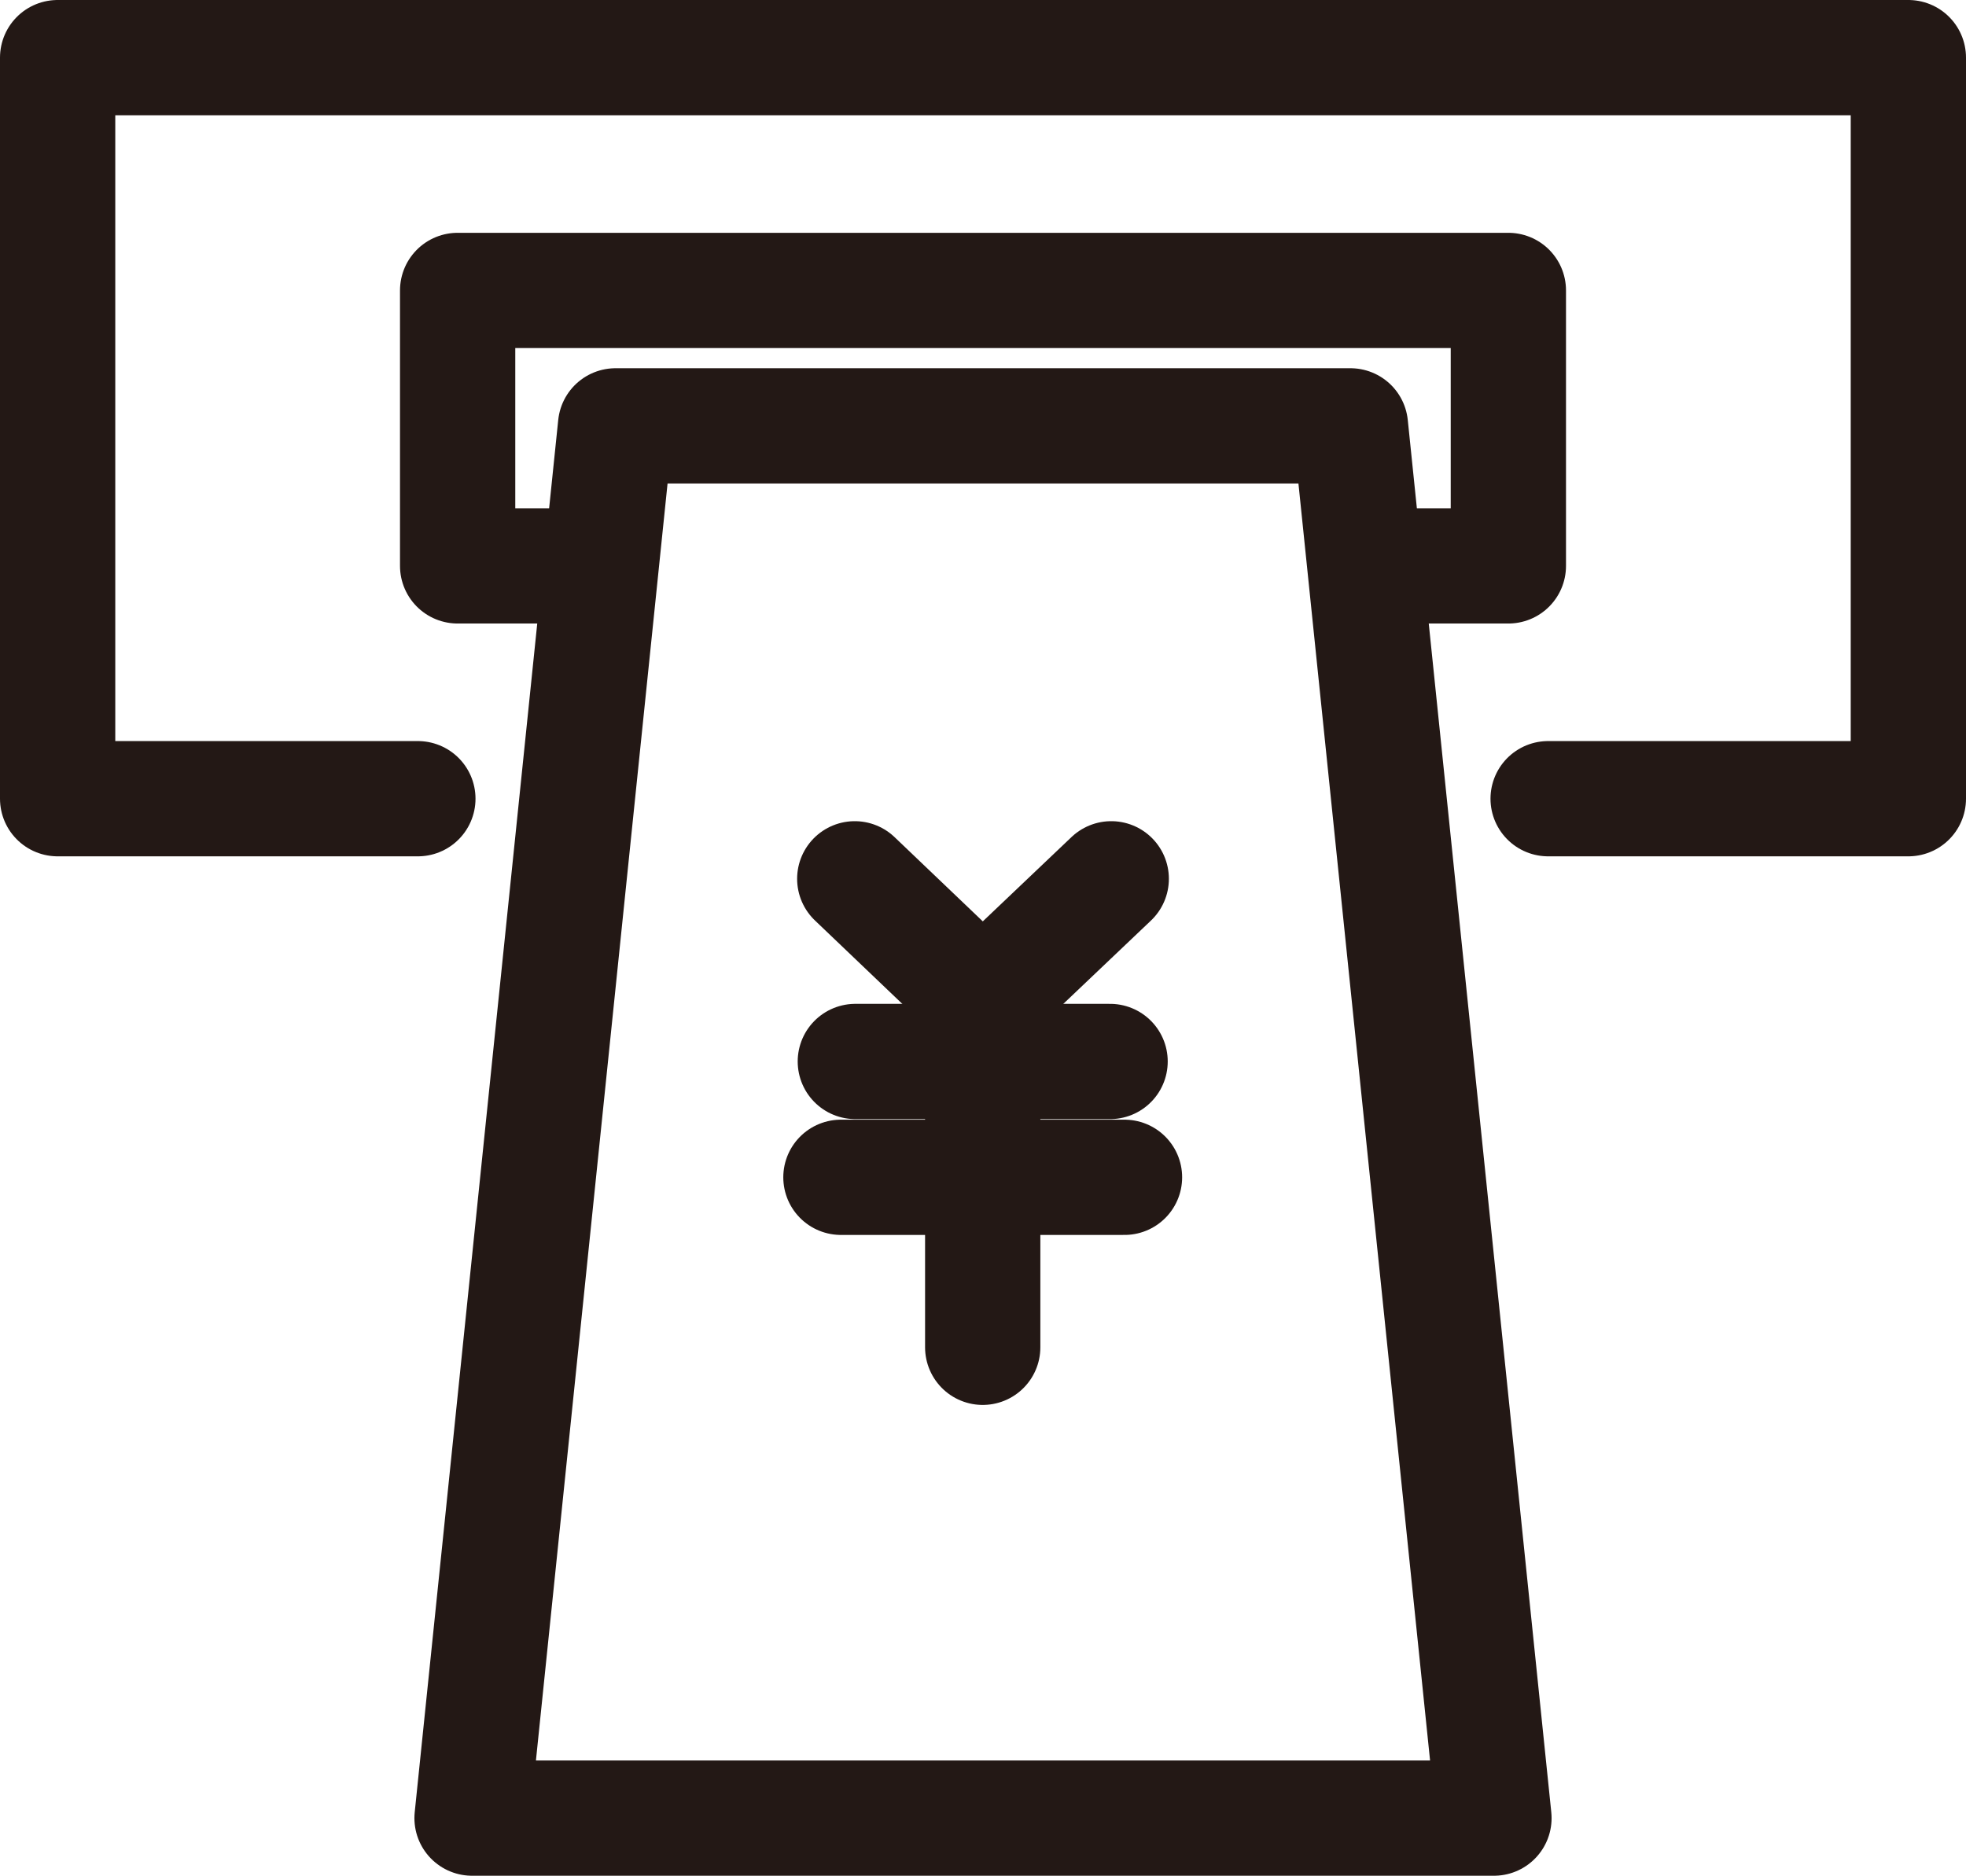
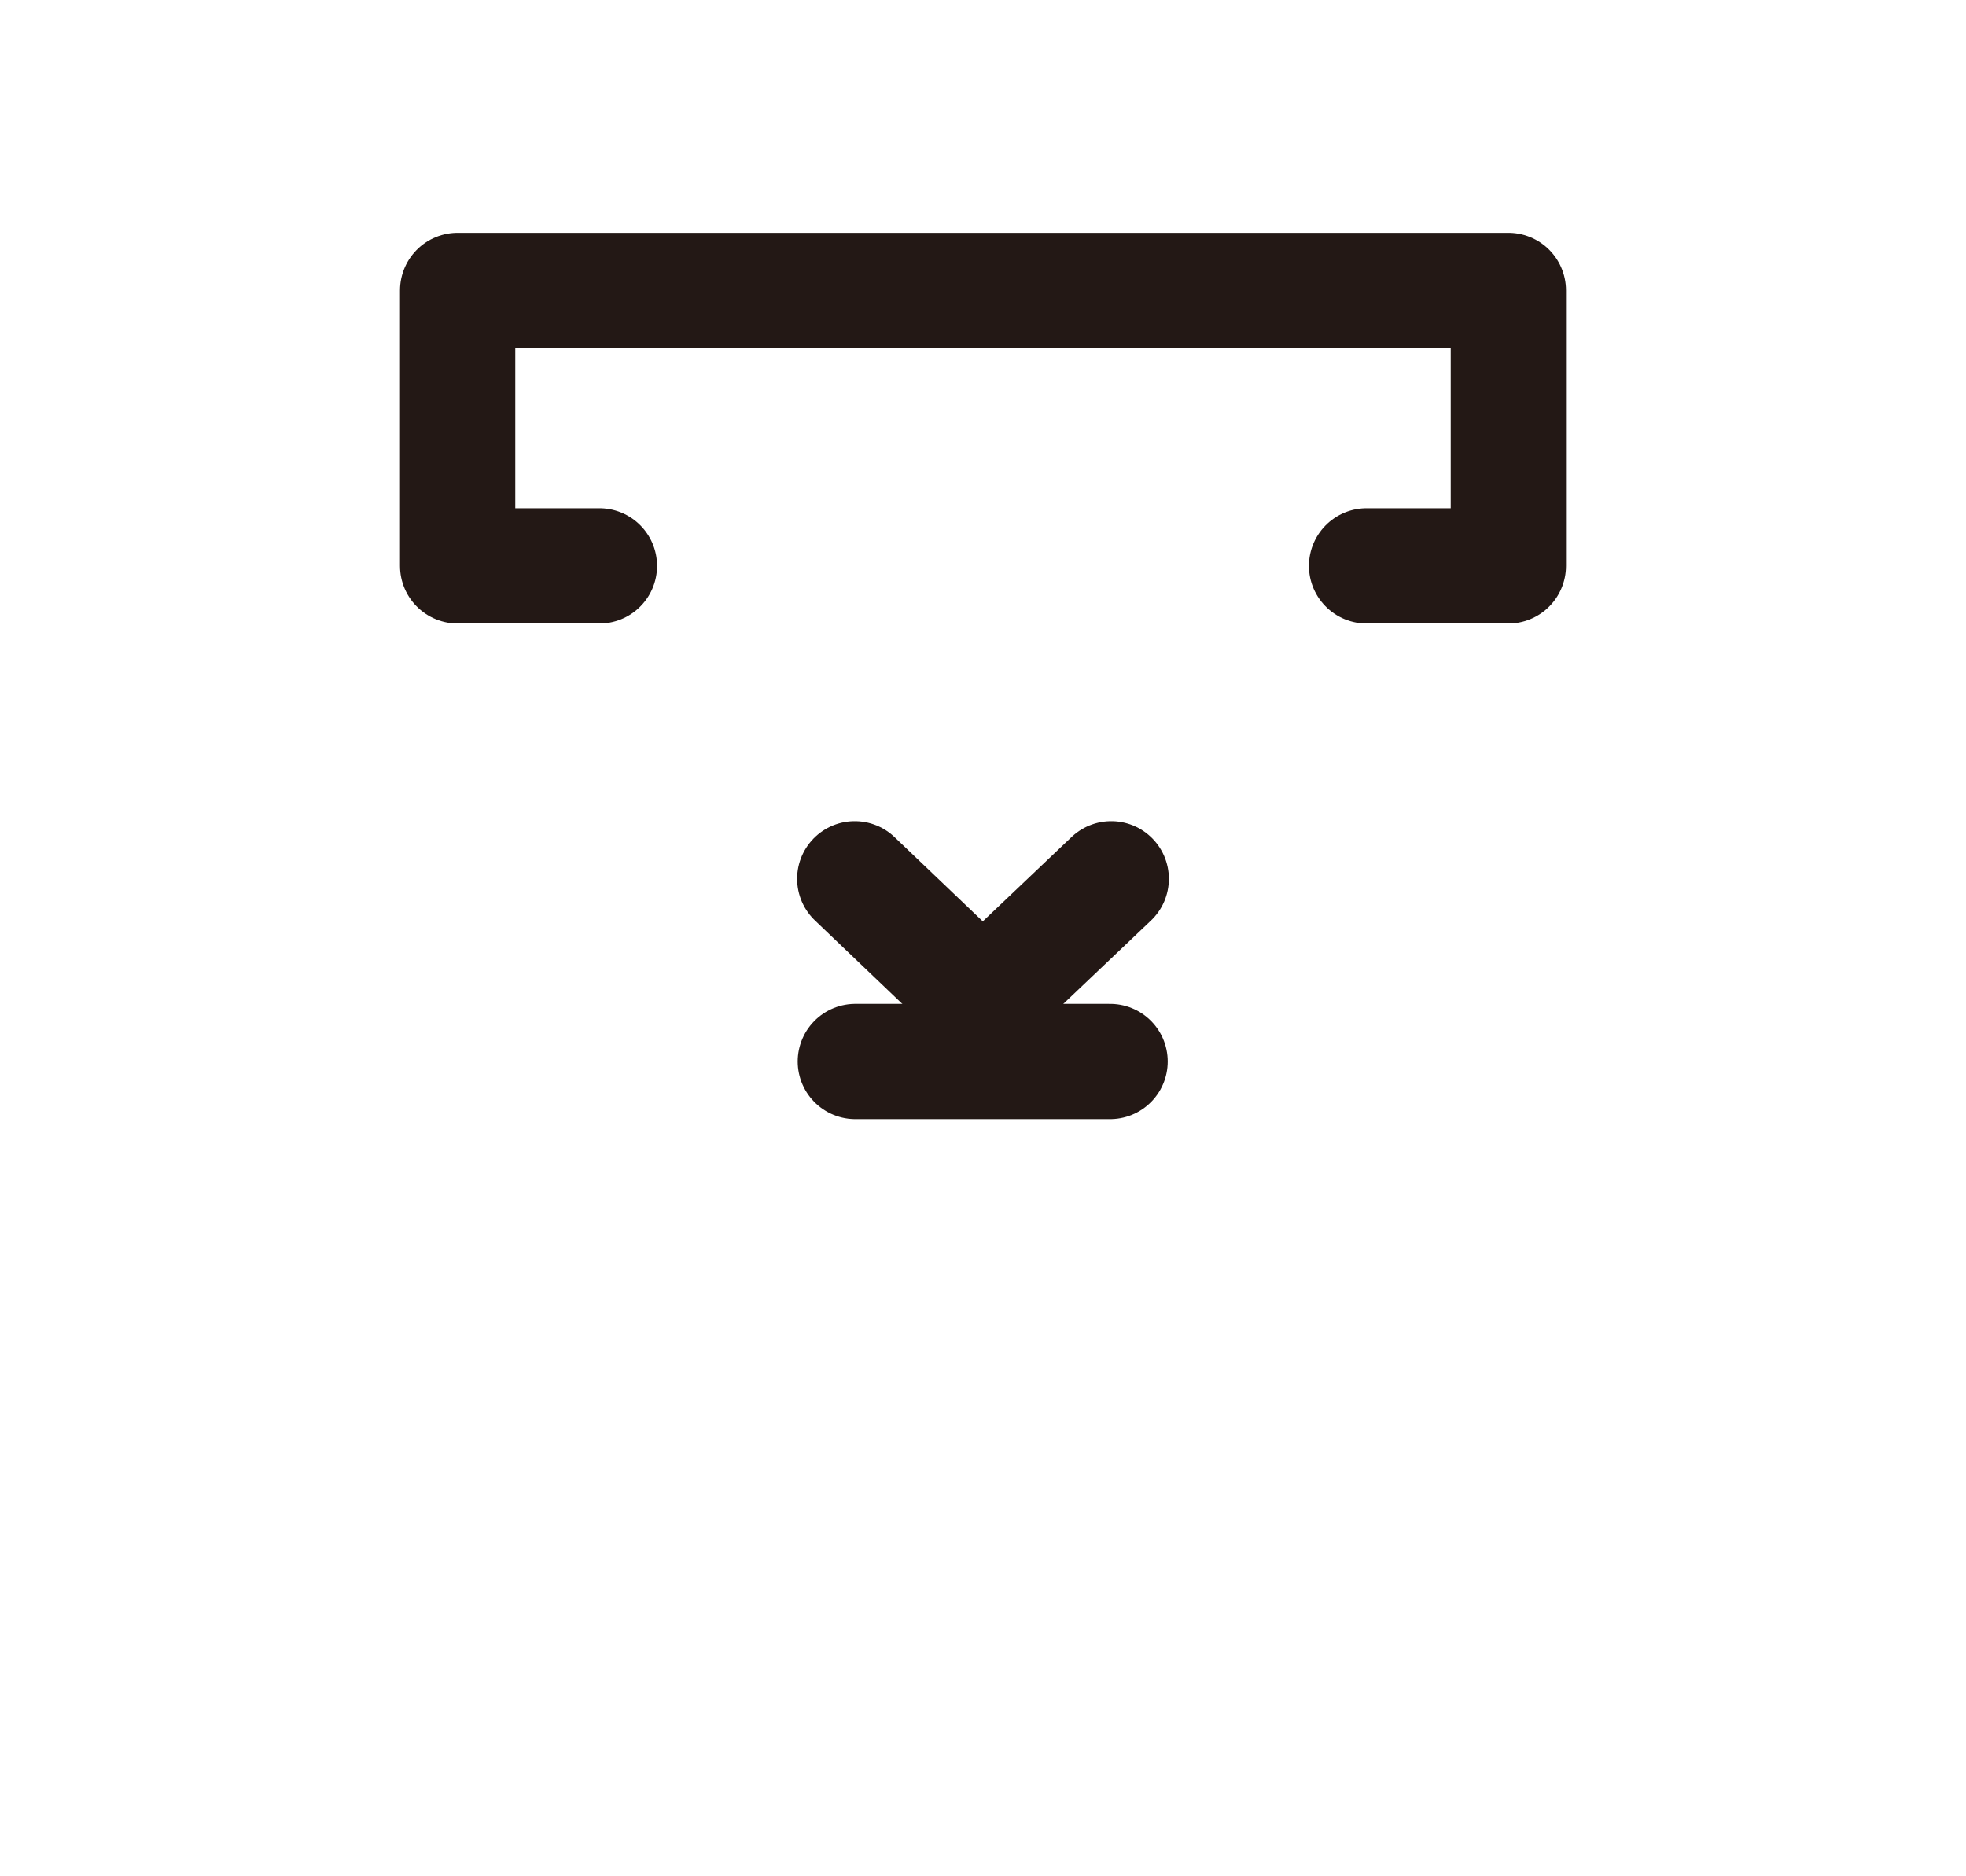
<svg xmlns="http://www.w3.org/2000/svg" id="_レイヤー_2" viewBox="0 0 34.11 32.55">
  <defs>
    <style>.cls-1,.cls-2{fill:none;}.cls-2{stroke:#231815;stroke-linecap:round;stroke-linejoin:round;stroke-width:2px;}</style>
  </defs>
  <g id="object">
-     <rect class="cls-1" x="1" y="1" width="32.11" height="12.86" />
-     <polygon class="cls-2" points="8.19 31.55 10.68 7.39 23.43 7.39 25.92 31.55 8.19 31.55" />
    <polyline class="cls-2" points="14.83 15.25 17.05 17.37 19.28 15.25" />
-     <line class="cls-2" x1="17.05" y1="17.37" x2="17.05" y2="23.38" />
    <line class="cls-2" x1="14.84" y1="18.42" x2="19.26" y2="18.42" />
-     <line class="cls-2" x1="14.59" y1="20.43" x2="19.51" y2="20.43" />
-     <polyline class="cls-2" points="26.86 13.86 33.11 13.86 33.11 1 1 1 1 13.86 7.25 13.86" />
    <polyline class="cls-2" points="23.71 9.82 26.17 9.82 26.17 5.04 7.94 5.04 7.94 9.82 10.4 9.82" />
  </g>
</svg>